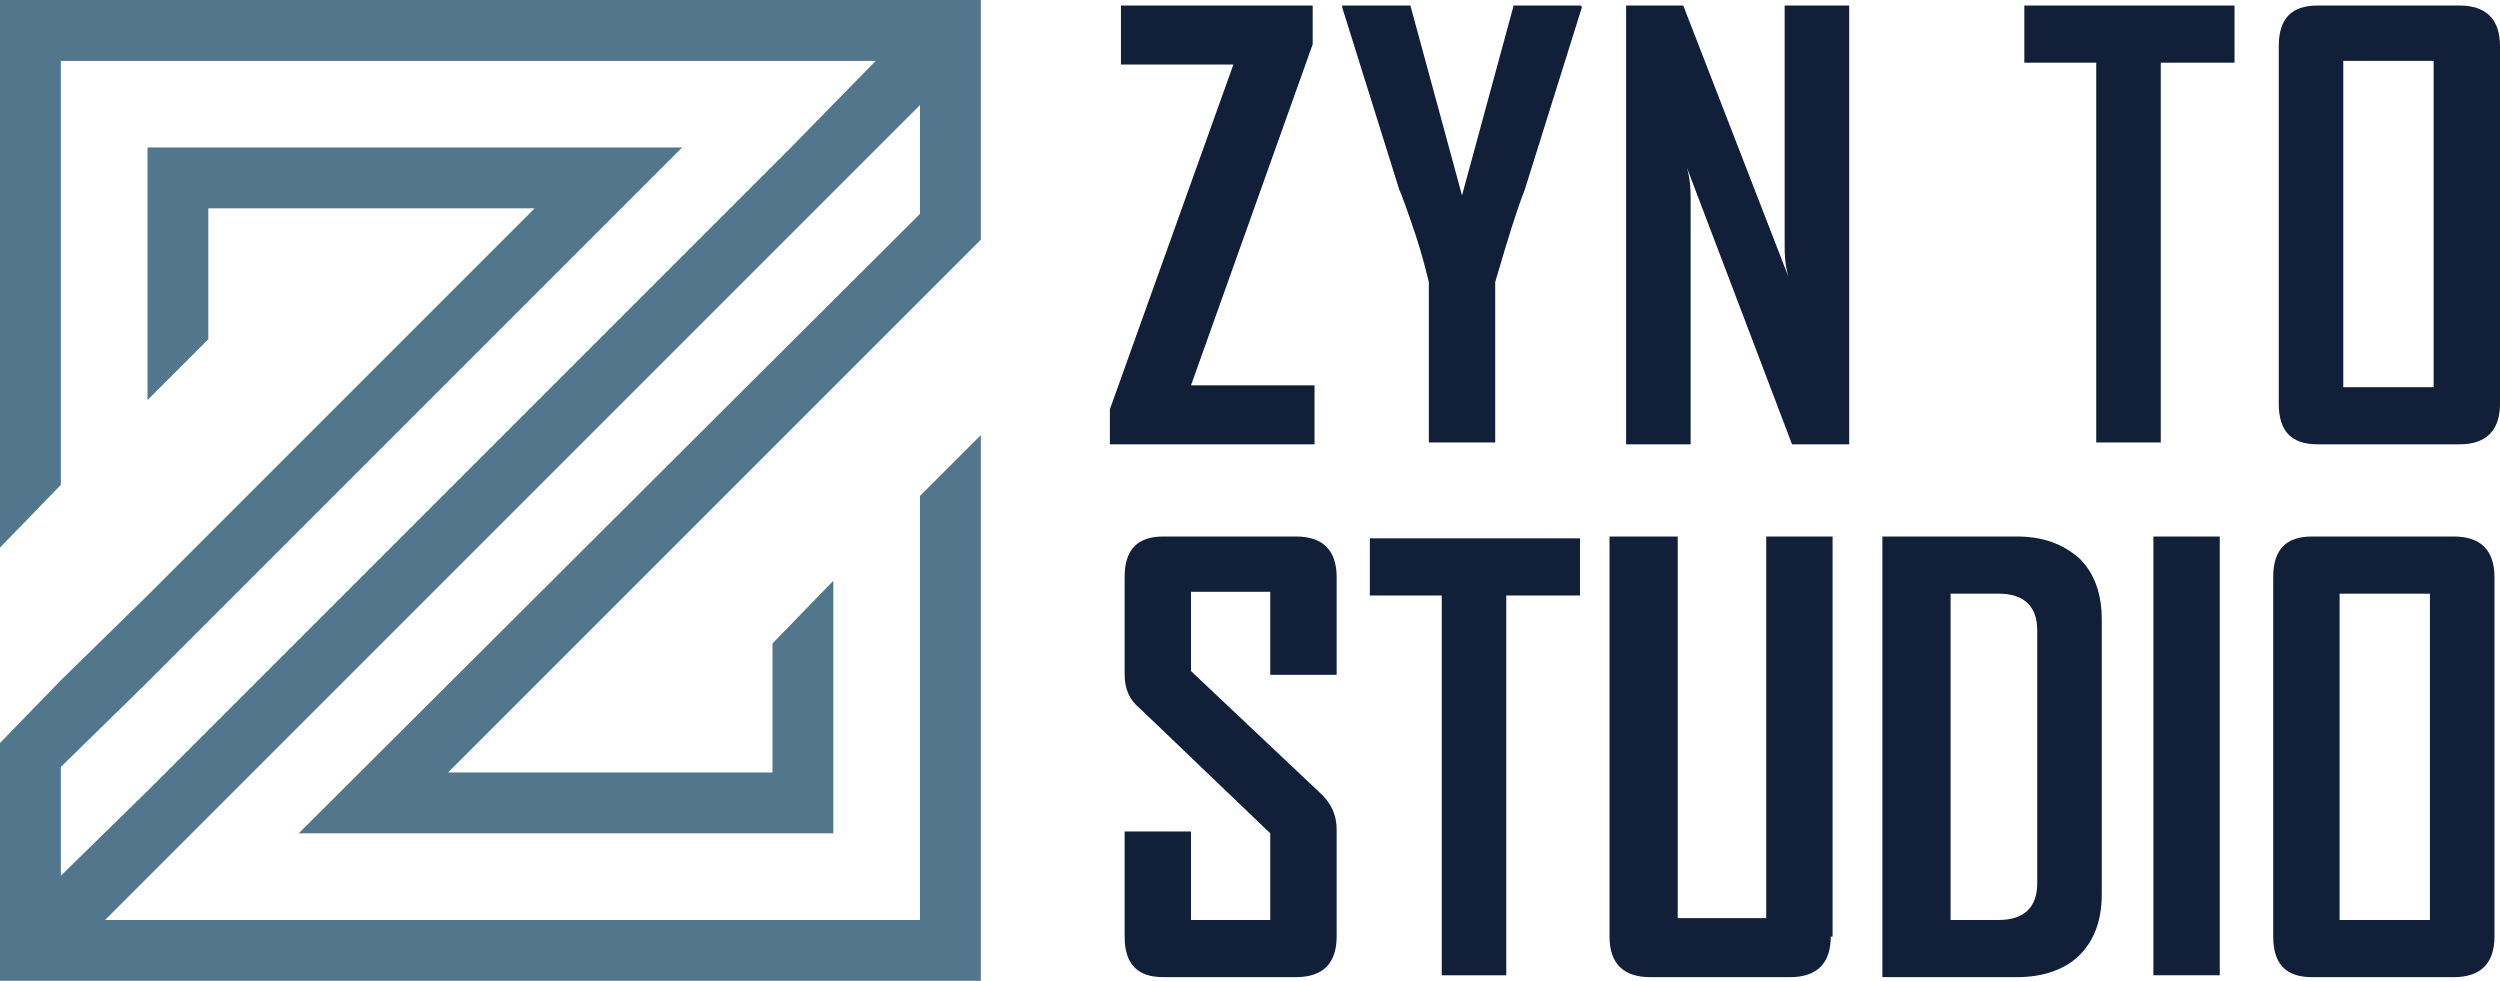
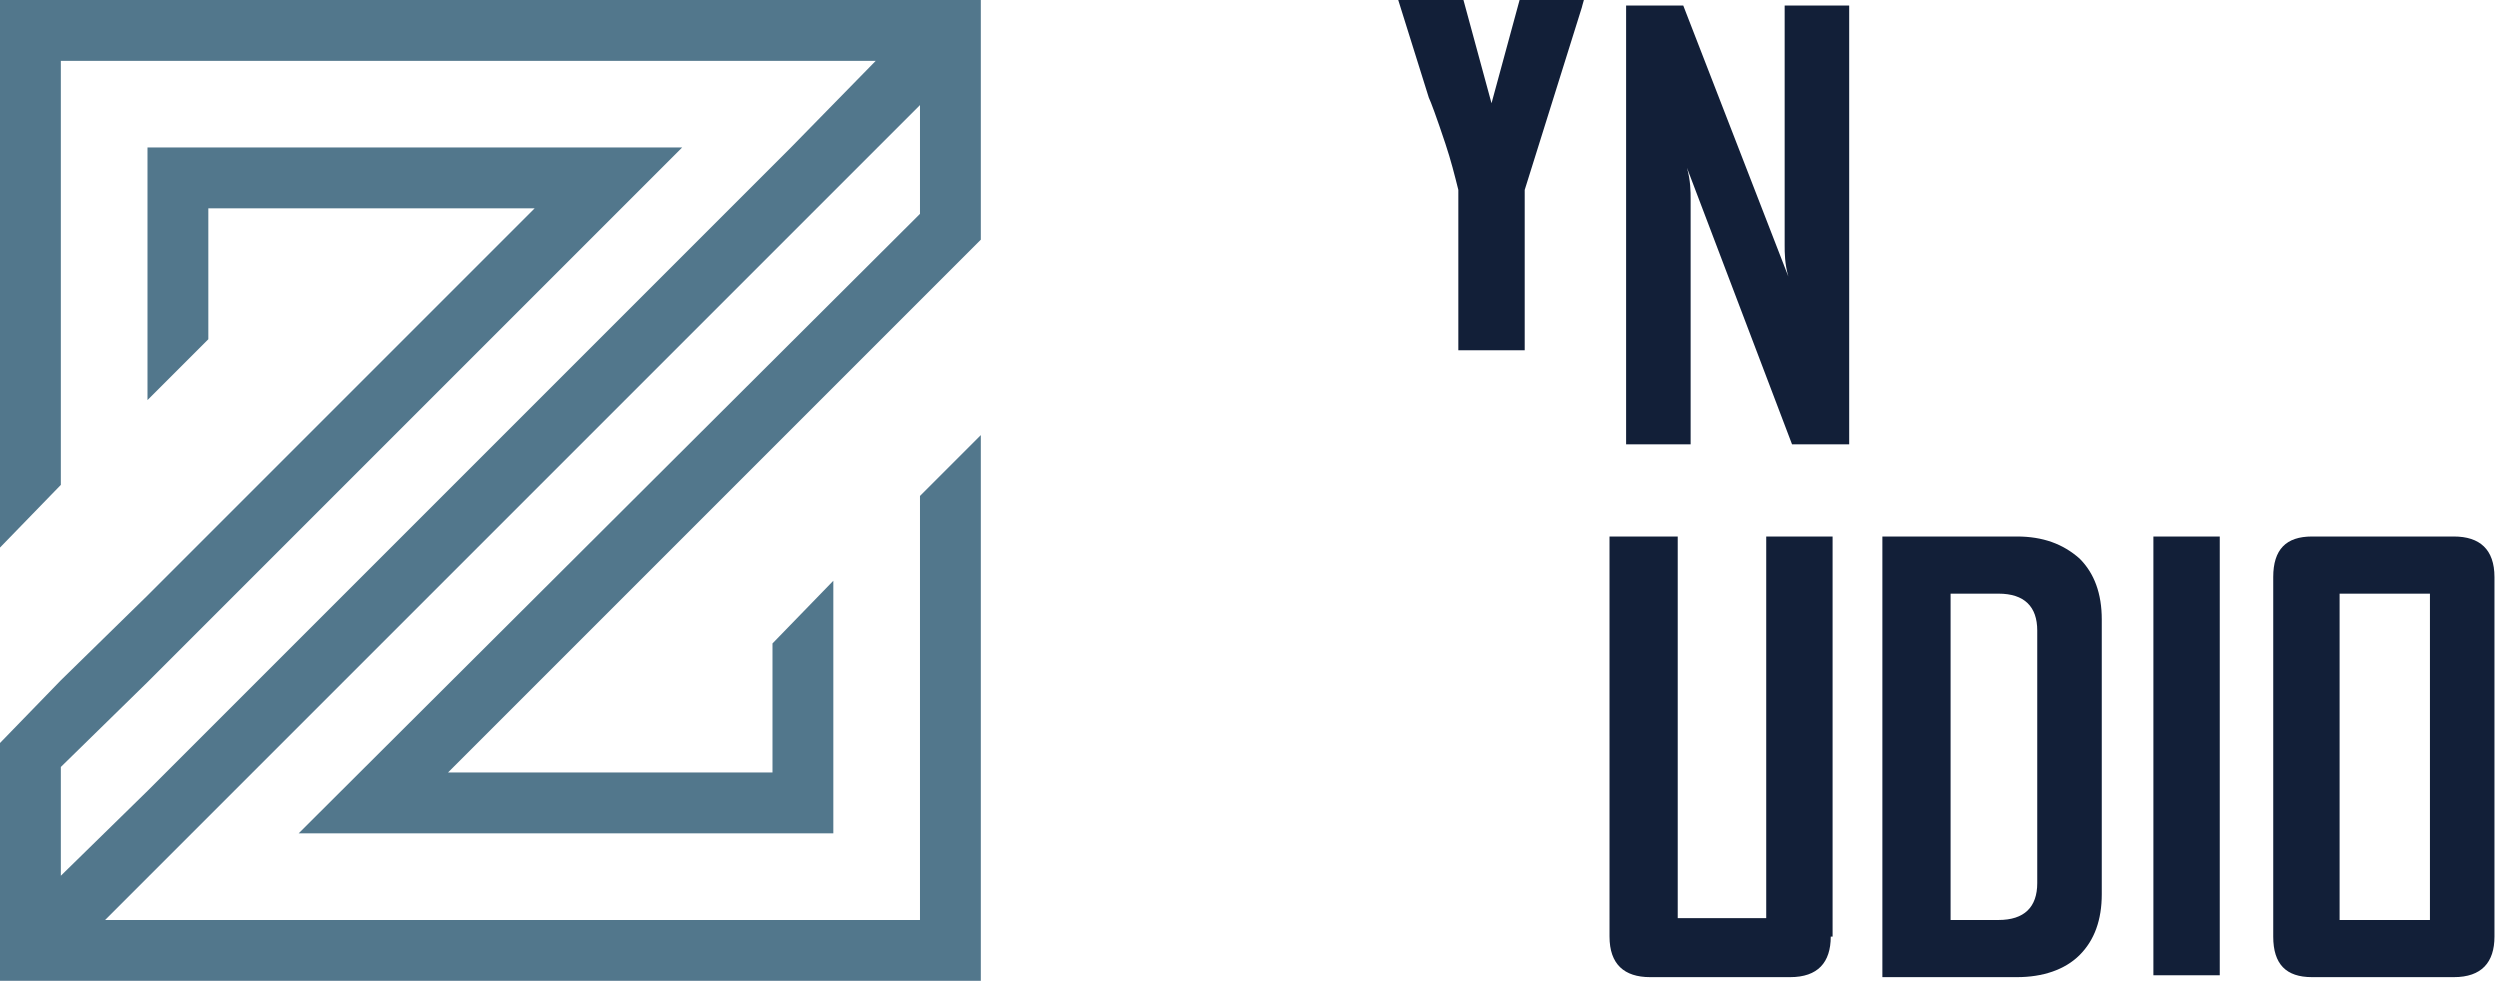
<svg xmlns="http://www.w3.org/2000/svg" version="1.1" id="Layer_1" x="0px" y="0px" width="135.6px" height="53.2px" viewBox="0 0 135.6 53.2" style="enable-background:new 0 0 135.6 53.2;" xml:space="preserve">
  <style type="text/css">
	.st0{fill:#121F38;}
	.st1{fill:#52778C;}
</style>
  <g>
-     <path class="st0" d="M71.1,24.1H60.2v-1.9l6.7-18.7h-6.1V0.3h10.4v2.1l-6.6,18.5h6.7V24.1z" />
-     <path class="st0" d="M85.8,0.4l-3.1,9.9c-0.4,1-0.9,2.6-1.6,5v8.7h-3.6v-8.7c-0.2-0.8-0.4-1.6-0.7-2.5c-0.5-1.5-0.8-2.3-0.9-2.5   l-3.1-9.9c0,0,0-0.1,0-0.1h3.7l2.8,10.3l2.8-10.3h3.6C85.8,0.3,85.8,0.4,85.8,0.4z" />
+     <path class="st0" d="M85.8,0.4l-3.1,9.9v8.7h-3.6v-8.7c-0.2-0.8-0.4-1.6-0.7-2.5c-0.5-1.5-0.8-2.3-0.9-2.5   l-3.1-9.9c0,0,0-0.1,0-0.1h3.7l2.8,10.3l2.8-10.3h3.6C85.8,0.3,85.8,0.4,85.8,0.4z" />
    <path class="st0" d="M100.3,24.1h-3.1l-5.7-15c0.2,0.7,0.2,1.3,0.2,1.7v13.3h-3.5V0.3h3.1l5.7,14.7c-0.2-0.7-0.2-1.3-0.2-1.7v-13   h3.5V24.1z" />
-     <path class="st0" d="M121.1,3.4h-3.9v20.6h-3.5V3.4h-3.9V0.3h11.4V3.4z" />
-     <path class="st0" d="M135.6,21.9c0,1.4-0.7,2.2-2.2,2.2h-7.7c-1.4,0-2.1-0.7-2.1-2.2V2.5c0-1.5,0.7-2.2,2.1-2.2h7.7   c1.4,0,2.2,0.7,2.2,2.2V21.9z M132,21V3.3h-4.9V21H132z" />
-     <path class="st0" d="M72.5,50.8c0,1.4-0.7,2.2-2.2,2.2h-7.2c-1.4,0-2.1-0.7-2.1-2.2v-5.7h3.6v4.8h4.3v-4.7l-7.1-6.8   C61.3,38,61,37.4,61,36.6v-5.3c0-1.5,0.7-2.2,2.1-2.2h7.2c1.4,0,2.2,0.7,2.2,2.2v5.3h-3.6v-4.5h-4.3v4.3l7.1,6.7   c0.5,0.5,0.8,1.1,0.8,1.9V50.8z" />
-     <path class="st0" d="M85.6,32.3h-3.9v20.6h-3.5V32.3h-3.9v-3.1h11.4V32.3z" />
    <path class="st0" d="M99.3,50.8c0,1.4-0.7,2.2-2.2,2.2h-7.6c-1.4,0-2.2-0.7-2.2-2.2V29.1H91v20.7h4.8V29.1h3.6V50.8z" />
    <path class="st0" d="M114,48.5c0,1.4-0.4,2.5-1.2,3.3s-2,1.2-3.4,1.2h-7.3V29.1h7.3c1.4,0,2.5,0.4,3.4,1.2c0.8,0.8,1.2,1.9,1.2,3.3   V48.5z M110.5,47.9V34.2c0-1.3-0.7-2-2.1-2h-2.6v17.7h2.6C109.8,49.9,110.5,49.2,110.5,47.9z" />
    <path class="st0" d="M120.4,52.9h-3.6V29.1h3.6V52.9z" />
    <path class="st0" d="M135.3,50.8c0,1.4-0.7,2.2-2.2,2.2h-7.7c-1.4,0-2.1-0.7-2.1-2.2V31.3c0-1.5,0.7-2.2,2.1-2.2h7.7   c1.4,0,2.2,0.7,2.2,2.2V50.8z M131.8,49.9V32.2h-4.9v17.7H131.8z" />
  </g>
  <polygon class="st1" points="0,0 0,29.7 3.3,26.3 3.3,3.3 47.5,3.3 42.9,8 8,42.9 3.3,47.5 3.3,41.6 8,37 37,8 8,8 8,21.7   11.3,18.4 11.3,11.3 29,11.3 8,32.3 3.3,36.9 0,40.3 0,53.2 53.2,53.2 53.2,23.6 49.9,26.9 49.9,49.9 5.7,49.9 49.9,5.7 49.9,11.6   16.2,45.2 45.2,45.2 45.2,31.5 41.9,34.9 41.9,41.9 24.3,41.9 53.2,13 53.2,0 " />
</svg>